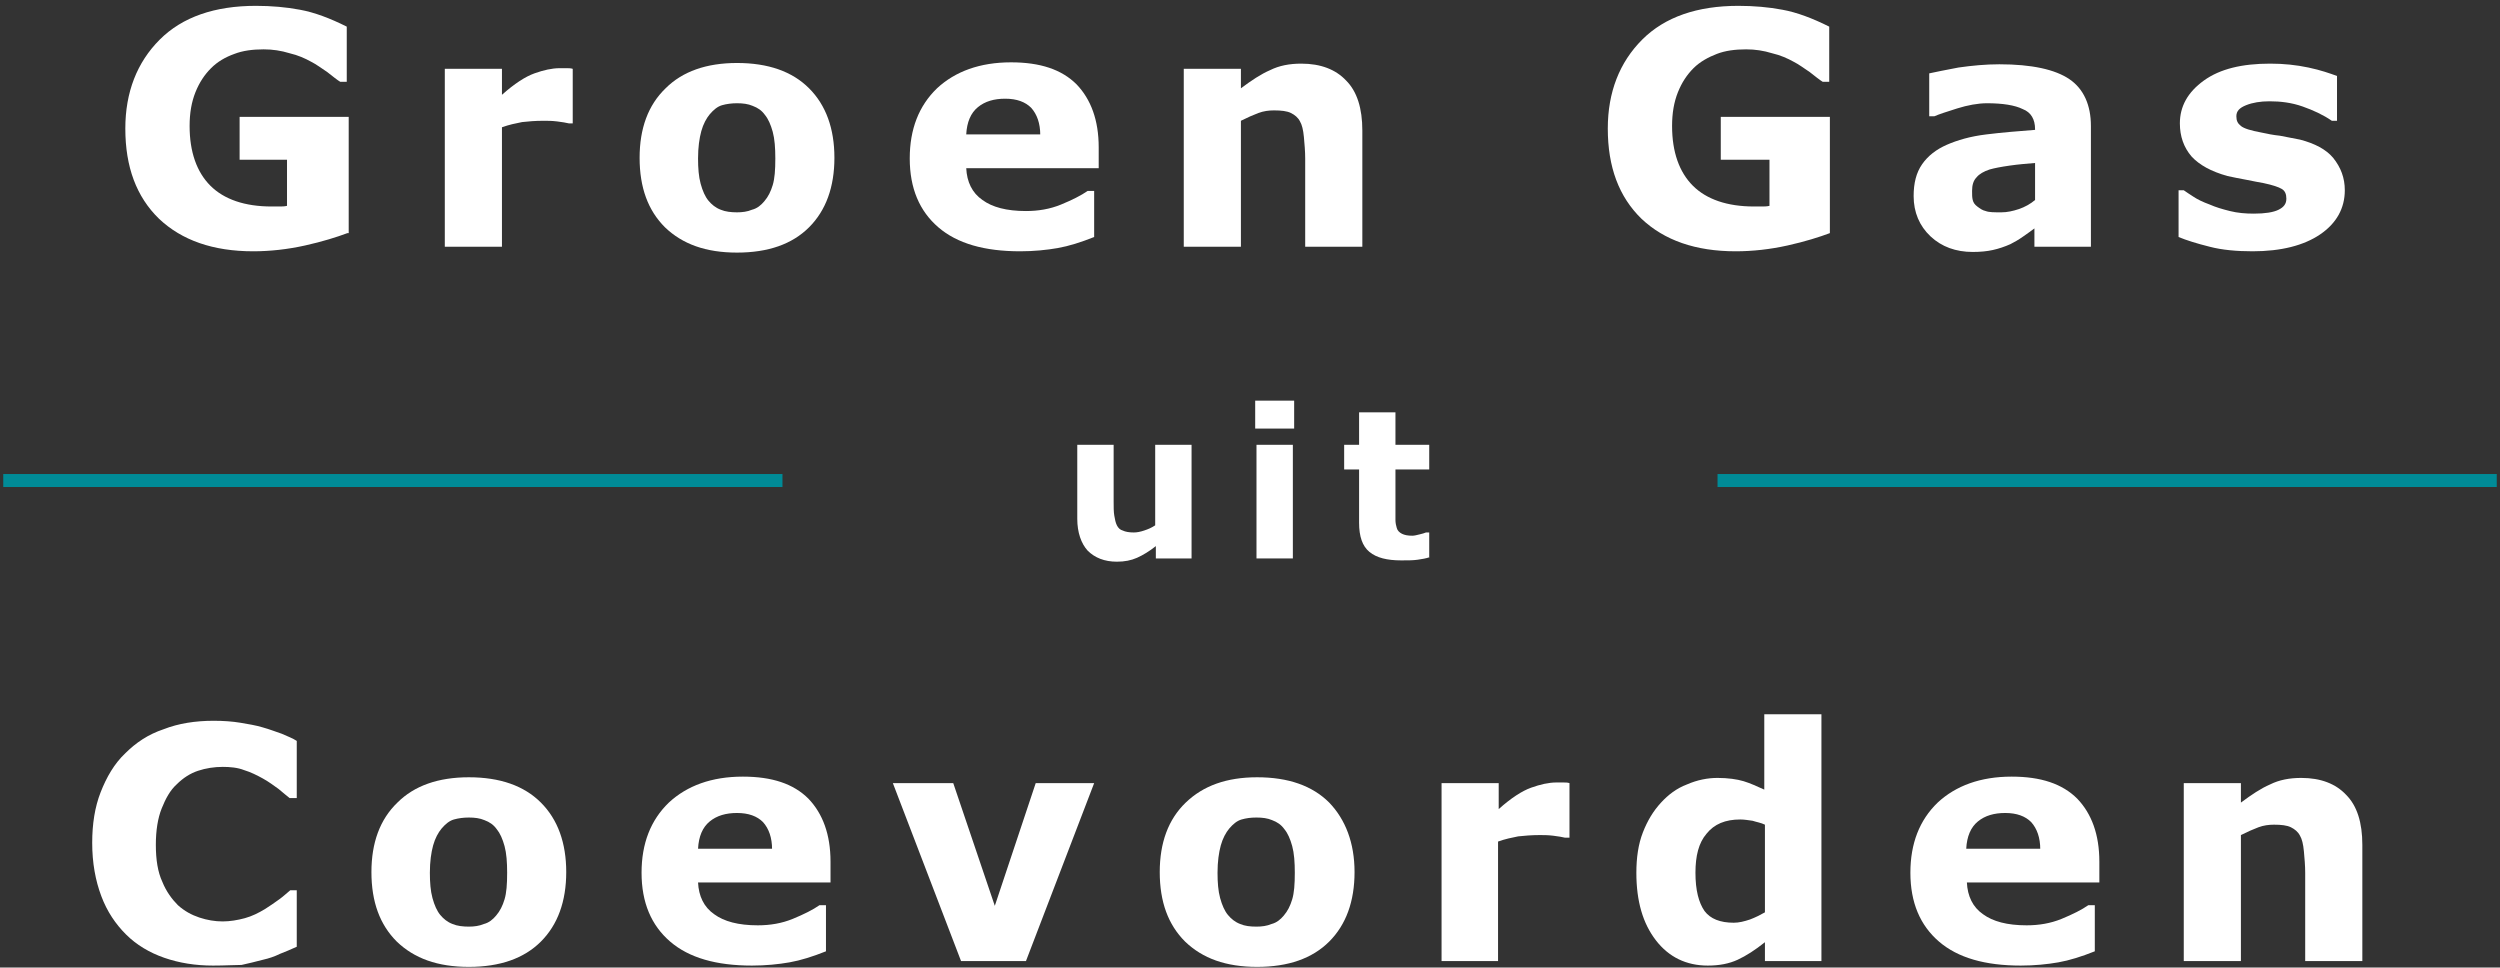
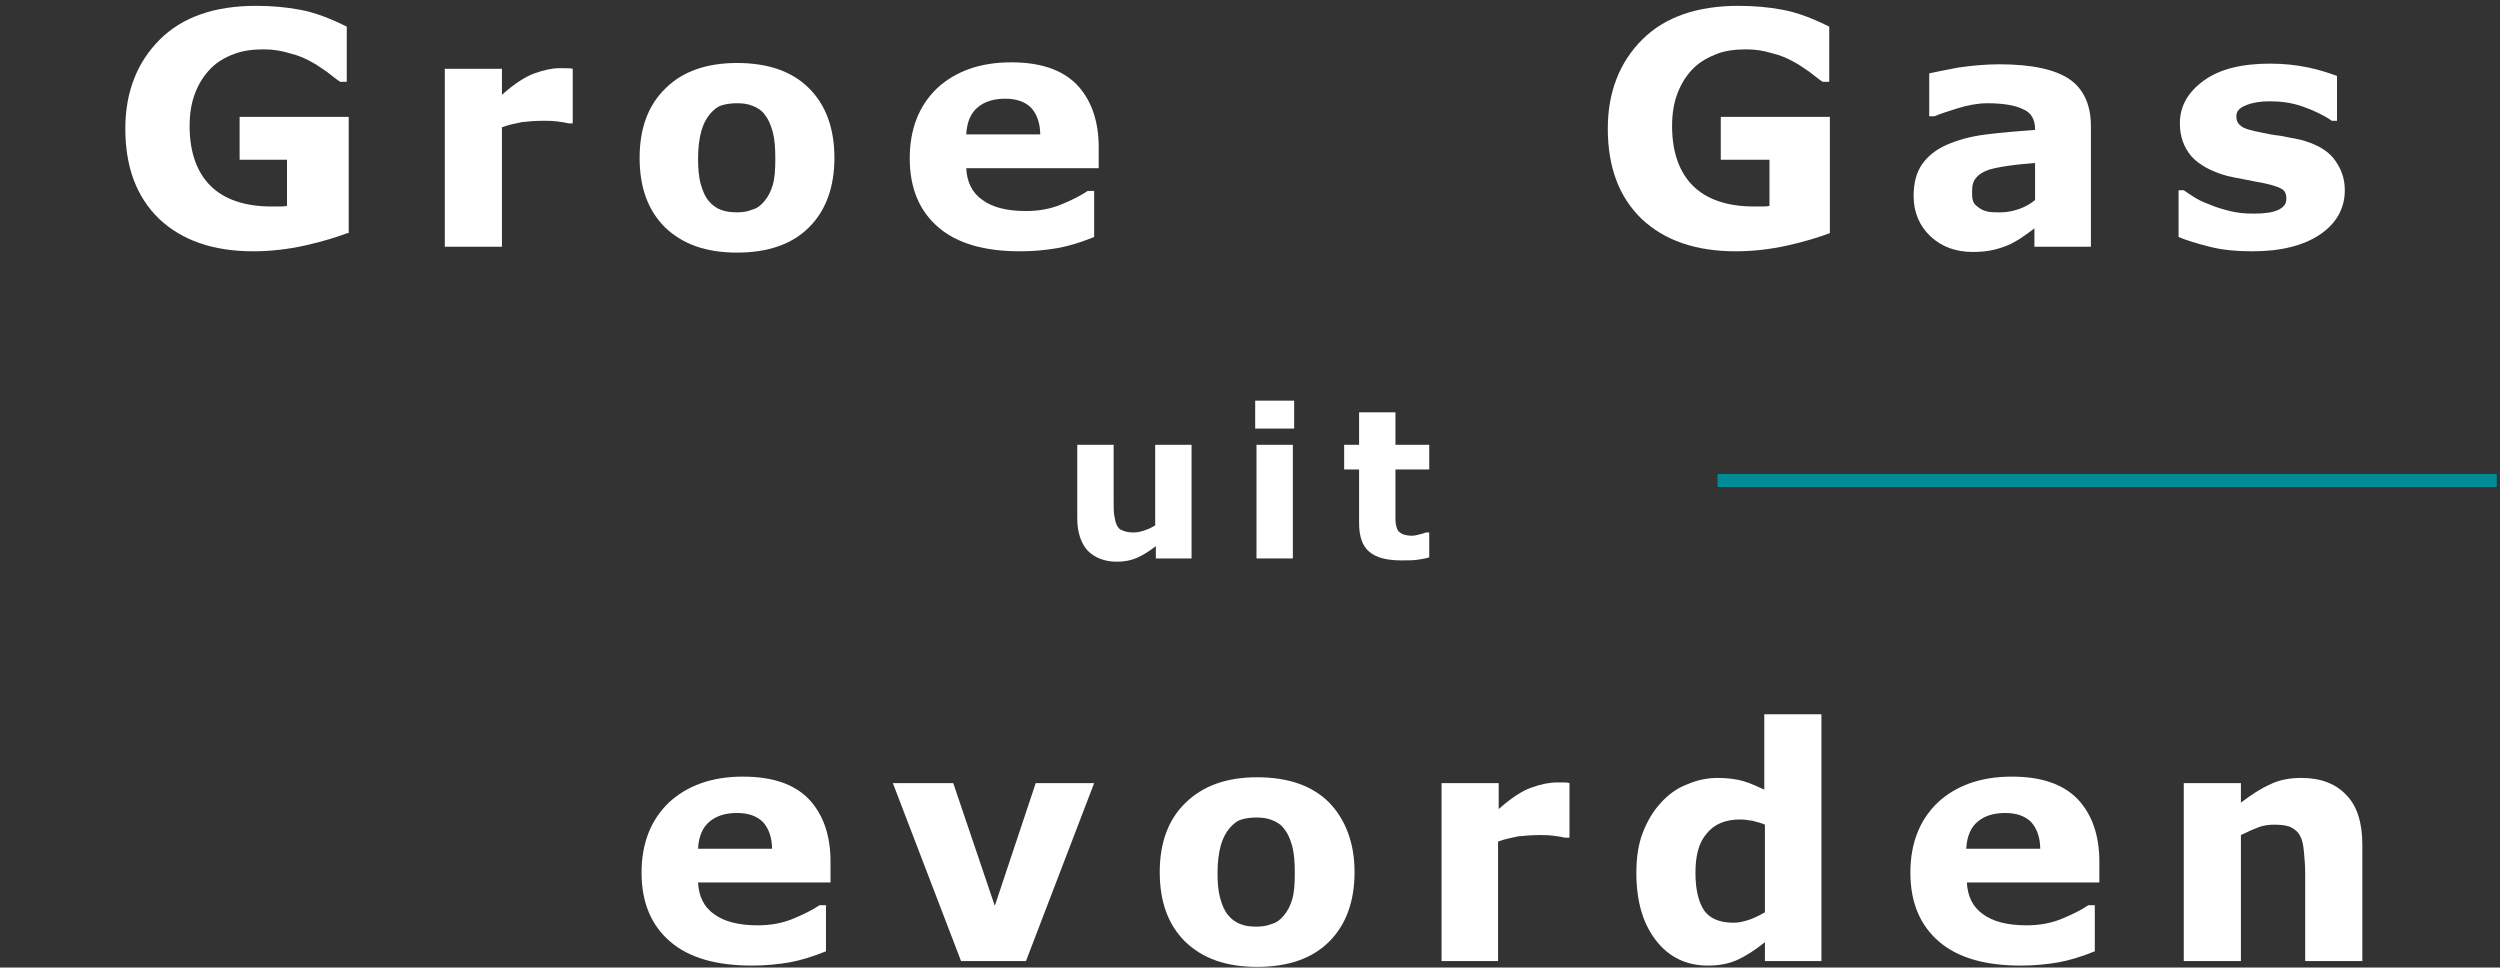
<svg xmlns="http://www.w3.org/2000/svg" width="385px" height="149px" viewBox="0 0 385 149" version="1.1">
  <rect x="0" y="0" width="385" height="149" fill="#333333" stroke="none" />
  <title>slider-txt</title>
  <desc>Created with Sketch.</desc>
  <defs />
  <g id="Page-1" stroke="none" stroke-width="1" fill="none" fill-rule="evenodd">
    <g id="slider-txt" fill-rule="nonzero">
      <g id="Group" transform="translate(19, 0)" fill="#FFFFFF">
        <path d="M34.5,35.9 C32.9,36.5 30.7,37.2 28,37.8 C25.3,38.4 22.6,38.7 20,38.7 C13.8,38.7 9,37 5.5,33.7 C2,30.3 0.3,25.7 0.3,19.8 C0.3,14.2 2.1,9.6 5.6,6.1 C9.1,2.6 14.1,0.9 20.4,0.9 C22.8,0.9 25.1,1.1 27.2,1.5 C29.4,1.9 31.8,2.8 34.4,4.1 L34.4,12.6 L33.4,12.6 C32.9,12.3 32.3,11.8 31.4,11.1 C30.5,10.5 29.7,9.9 28.9,9.5 C28,9 26.9,8.5 25.6,8.2 C24.3,7.8 23,7.6 21.6,7.6 C19.9,7.6 18.4,7.8 17.1,8.3 C15.7,8.8 14.5,9.5 13.5,10.5 C12.5,11.5 11.7,12.7 11.1,14.2 C10.5,15.7 10.2,17.4 10.2,19.4 C10.2,23.4 11.3,26.5 13.4,28.6 C15.5,30.7 18.7,31.8 22.8,31.8 L24,31.8 C24.4,31.8 24.8,31.8 25.2,31.7 L25.2,24.6 L17.9,24.6 L17.9,18 L34.7,18 L34.7,35.9 L34.5,35.9 Z" id="Shape" />
-         <path d="M69.4,19 L68.6,19 C68.2,18.9 67.6,18.8 66.8,18.7 C66,18.6 65.3,18.6 64.7,18.6 C63.4,18.6 62.3,18.7 61.4,18.8 C60.4,19 59.4,19.2 58.3,19.6 L58.3,38 L49.5,38 L49.5,10.6 L58.3,10.6 L58.3,14.6 C60.2,12.9 61.9,11.8 63.3,11.3 C64.7,10.8 66,10.5 67.2,10.5 L68.2,10.5 C68.6,10.5 68.9,10.5 69.2,10.6 L69.2,19 L69.4,19 Z" id="Shape" />
+         <path d="M69.4,19 L68.6,19 C68.2,18.9 67.6,18.8 66.8,18.7 C66,18.6 65.3,18.6 64.7,18.6 C63.4,18.6 62.3,18.7 61.4,18.8 C60.4,19 59.4,19.2 58.3,19.6 L58.3,38 L49.5,38 L49.5,10.6 L58.3,10.6 L58.3,14.6 C60.2,12.9 61.9,11.8 63.3,11.3 C64.7,10.8 66,10.5 67.2,10.5 C68.6,10.5 68.9,10.5 69.2,10.6 L69.2,19 L69.4,19 Z" id="Shape" />
        <path d="M109.5,24.3 C109.5,28.8 108.2,32.4 105.6,35 C103,37.6 99.3,38.9 94.5,38.9 C89.7,38.9 86.1,37.6 83.4,35 C80.8,32.4 79.5,28.9 79.5,24.3 C79.5,19.8 80.8,16.2 83.5,13.6 C86.1,11 89.8,9.7 94.5,9.7 C99.3,9.7 103,11 105.6,13.6 C108.2,16.2 109.5,19.8 109.5,24.3 Z M98.7,31 C99.3,30.3 99.7,29.5 100,28.5 C100.3,27.5 100.4,26.2 100.4,24.4 C100.4,22.8 100.3,21.4 100,20.3 C99.7,19.2 99.3,18.3 98.8,17.7 C98.3,17 97.7,16.6 96.9,16.3 C96.2,16 95.4,15.9 94.5,15.9 C93.7,15.9 92.9,16 92.2,16.2 C91.5,16.4 90.9,16.9 90.3,17.6 C89.8,18.2 89.3,19.1 89,20.2 C88.7,21.3 88.5,22.7 88.5,24.4 C88.5,25.9 88.6,27.2 88.9,28.3 C89.2,29.4 89.6,30.3 90.1,30.9 C90.6,31.5 91.2,32 92,32.3 C92.7,32.6 93.6,32.7 94.5,32.7 C95.3,32.7 96.1,32.6 96.8,32.3 C97.6,32.1 98.2,31.6 98.7,31 Z" id="Shape" />
        <path d="M149.9,25.9 L129.8,25.9 C129.9,28 130.7,29.7 132.3,30.8 C133.8,31.9 136,32.5 139,32.5 C140.9,32.5 142.7,32.2 144.4,31.5 C146.1,30.8 147.5,30.1 148.5,29.4 L149.5,29.4 L149.5,36.5 C147.5,37.3 145.6,37.9 143.9,38.2 C142.2,38.5 140.2,38.7 138.1,38.7 C132.6,38.7 128.4,37.5 125.5,35 C122.6,32.5 121.1,29 121.1,24.4 C121.1,19.9 122.5,16.3 125.3,13.6 C128.1,11 131.9,9.6 136.7,9.6 C141.2,9.6 144.5,10.7 146.8,13 C149,15.3 150.2,18.5 150.2,22.7 L150.2,25.9 L149.9,25.9 Z M141.2,20.8 C141.2,19 140.7,17.6 139.8,16.6 C138.9,15.7 137.6,15.2 135.8,15.2 C134.1,15.2 132.7,15.6 131.6,16.5 C130.5,17.4 129.9,18.8 129.8,20.7 L141.2,20.7 L141.2,20.8 Z" id="Shape" />
-         <path d="M190.8,38 L182,38 L182,24.4 C182,23.3 181.9,22.2 181.8,21.1 C181.7,20 181.5,19.2 181.2,18.7 C180.9,18.1 180.4,17.7 179.8,17.4 C179.2,17.1 178.3,17 177.2,17 C176.4,17 175.6,17.1 174.8,17.4 C174,17.7 173.1,18.1 172.1,18.6 L172.1,38 L163.3,38 L163.3,10.6 L172.1,10.6 L172.1,13.6 C173.7,12.4 175.2,11.4 176.6,10.8 C178,10.1 179.6,9.8 181.4,9.8 C184.4,9.8 186.7,10.7 188.3,12.4 C190,14.1 190.8,16.7 190.8,20.1 L190.8,38 Z" id="Shape" />
        <path d="M262.8,35.9 C261.2,36.5 259,37.2 256.3,37.8 C253.6,38.4 250.9,38.7 248.3,38.7 C242.1,38.7 237.3,37 233.8,33.7 C230.3,30.3 228.6,25.7 228.6,19.8 C228.6,14.2 230.4,9.6 233.9,6.1 C237.4,2.6 242.4,0.9 248.7,0.9 C251.1,0.9 253.4,1.1 255.5,1.5 C257.7,1.9 260.1,2.8 262.7,4.1 L262.7,12.6 L261.7,12.6 C261.2,12.3 260.6,11.8 259.7,11.1 C258.8,10.5 258,9.9 257.2,9.5 C256.3,9 255.2,8.5 253.9,8.2 C252.6,7.8 251.3,7.6 249.9,7.6 C248.2,7.6 246.7,7.8 245.4,8.3 C244.1,8.8 242.8,9.5 241.8,10.5 C240.8,11.5 240,12.7 239.4,14.2 C238.8,15.7 238.5,17.4 238.5,19.4 C238.5,23.4 239.6,26.5 241.7,28.6 C243.8,30.7 247,31.8 251.1,31.8 L252.3,31.8 C252.7,31.8 253.1,31.8 253.5,31.7 L253.5,24.6 L246,24.6 L246,18 L262.8,18 L262.8,35.9 Z" id="Shape" />
        <path d="M294.4,35.1 C293.9,35.5 293.3,35.9 292.6,36.4 C291.9,36.9 291.2,37.3 290.6,37.6 C289.7,38 288.8,38.3 287.9,38.5 C287,38.7 286,38.8 284.8,38.8 C282.2,38.8 280,38 278.3,36.4 C276.6,34.8 275.7,32.7 275.7,30.2 C275.7,28.2 276.1,26.6 277,25.3 C277.9,24 279.2,23 280.8,22.3 C282.4,21.6 284.4,21 286.9,20.7 C289.3,20.4 291.8,20.2 294.4,20 L294.4,19.9 C294.4,18.4 293.8,17.3 292.5,16.8 C291.3,16.2 289.4,15.9 287,15.9 C285.6,15.9 284,16.2 282.4,16.7 C280.8,17.2 279.6,17.6 278.9,17.9 L278.1,17.9 L278.1,11.3 C279,11.1 280.5,10.8 282.6,10.4 C284.7,10.1 286.8,9.9 288.9,9.9 C293.9,9.9 297.5,10.7 299.7,12.2 C301.9,13.7 303,16.2 303,19.4 L303,38 L294.3,38 L294.3,35.1 L294.4,35.1 Z M294.4,30.8 L294.4,25.1 C293.2,25.2 291.9,25.3 290.5,25.5 C289.1,25.7 288.1,25.9 287.4,26.1 C286.5,26.4 285.8,26.8 285.4,27.3 C284.9,27.8 284.7,28.5 284.7,29.4 C284.7,30 284.7,30.4 284.8,30.8 C284.9,31.2 285.1,31.5 285.5,31.8 C285.9,32.1 286.3,32.4 286.8,32.5 C287.3,32.7 288.1,32.7 289.2,32.7 C290.1,32.7 291,32.5 291.9,32.2 C292.8,31.9 293.7,31.4 294.4,30.8 Z" id="Shape" />
        <path d="M342.1,29.3 C342.1,32.1 340.8,34.4 338.3,36.1 C335.8,37.8 332.3,38.7 327.9,38.7 C325.5,38.7 323.2,38.5 321.3,38 C319.3,37.5 317.7,37 316.5,36.5 L316.5,29.3 L317.3,29.3 C317.7,29.6 318.2,29.9 318.8,30.3 C319.4,30.7 320.2,31.1 321.3,31.5 C322.2,31.9 323.2,32.2 324.4,32.5 C325.6,32.8 326.8,32.9 328.1,32.9 C329.8,32.9 331.1,32.7 331.9,32.3 C332.7,31.9 333.1,31.4 333.1,30.6 C333.1,29.9 332.9,29.4 332.4,29.1 C331.9,28.8 331,28.5 329.6,28.2 C328.9,28.1 328.1,27.9 327,27.7 C325.9,27.5 324.9,27.3 324,27.1 C321.5,26.4 319.7,25.4 318.5,24.1 C317.3,22.7 316.7,21 316.7,19 C316.7,16.4 317.9,14.2 320.4,12.4 C322.9,10.6 326.3,9.8 330.6,9.8 C332.7,9.8 334.6,10 336.5,10.4 C338.4,10.8 339.8,11.3 340.9,11.7 L340.9,18.6 L340.1,18.6 C338.8,17.7 337.3,17 335.6,16.4 C333.9,15.8 332.2,15.6 330.5,15.6 C329.1,15.6 327.9,15.8 326.9,16.2 C325.9,16.6 325.4,17.1 325.4,17.9 C325.4,18.6 325.6,19 326.1,19.4 C326.6,19.8 327.6,20.1 329.2,20.4 C330.1,20.6 331.1,20.8 332.1,20.9 C333.1,21.1 334.2,21.3 335.2,21.5 C337.5,22.1 339.2,23 340.3,24.3 C341.5,25.8 342.1,27.4 342.1,29.3 Z" id="Shape" />
      </g>
      <g id="Group" transform="translate(165, 61)" fill="#FFFFFF">
        <path d="M18.6,25 L13,25 L13,23.1 C12,23.9 11,24.5 10.1,24.9 C9.2,25.3 8.2,25.5 7,25.5 C5.1,25.5 3.6,24.9 2.5,23.8 C1.5,22.7 0.9,21 0.9,18.9 L0.9,7.5 L6.5,7.5 L6.5,16.2 C6.5,17.1 6.5,17.8 6.6,18.4 C6.7,19 6.8,19.5 7,19.9 C7.2,20.3 7.5,20.6 7.9,20.7 C8.3,20.9 8.9,21 9.6,21 C10.1,21 10.6,20.9 11.2,20.7 C11.8,20.5 12.3,20.3 12.9,19.9 L12.9,7.5 L18.5,7.5 L18.5,25 L18.6,25 Z" id="Shape" />
        <path d="M34.3,5 L28.3,5 L28.3,0.7 L34.3,0.7 L34.3,5 Z M34.1,25 L28.5,25 L28.5,7.5 L34.1,7.5 L34.1,25 Z" id="Shape" />
        <path d="M55.2,24.8 C54.6,25 54,25.1 53.3,25.2 C52.6,25.3 51.8,25.3 50.8,25.3 C48.6,25.3 47,24.9 45.9,24 C44.8,23.1 44.3,21.6 44.3,19.5 L44.3,11.3 L42,11.3 L42,7.5 L44.3,7.5 L44.3,2.5 L49.9,2.5 L49.9,7.5 L55.1,7.5 L55.1,11.3 L49.9,11.3 L49.9,17.5 L49.9,19.1 C49.9,19.5 50,20 50.1,20.3 C50.2,20.7 50.5,21 50.9,21.2 C51.3,21.4 51.8,21.5 52.5,21.5 C52.8,21.5 53.2,21.4 53.6,21.3 C54,21.2 54.4,21.1 54.6,21 L55.1,21 L55.1,24.8 L55.2,24.8 Z" id="Shape" />
      </g>
      <g id="Group" transform="translate(14, 110)" fill="#FFFFFF">
-         <path d="M18.8,38.7 C16.1,38.7 13.6,38.3 11.3,37.5 C9,36.7 7,35.5 5.4,33.9 C3.8,32.3 2.5,30.4 1.6,28 C0.7,25.6 0.2,22.9 0.2,19.8 C0.2,16.9 0.6,14.3 1.5,12 C2.4,9.7 3.6,7.6 5.3,6 C6.9,4.4 8.8,3.1 11.2,2.3 C13.5,1.4 16.1,1 18.9,1 C20.4,1 21.8,1.1 23,1.3 C24.2,1.5 25.4,1.7 26.4,2 C27.5,2.3 28.5,2.7 29.4,3 C30.3,3.4 31.1,3.7 31.7,4.1 L31.7,12.9 L30.6,12.9 C30.1,12.5 29.6,12.1 28.9,11.5 C28.2,11 27.4,10.4 26.5,9.9 C25.6,9.4 24.6,8.9 23.6,8.6 C22.6,8.2 21.4,8.1 20.3,8.1 C19,8.1 17.7,8.3 16.5,8.7 C15.3,9.1 14.2,9.8 13.2,10.8 C12.2,11.7 11.5,13 10.9,14.5 C10.3,16 10,17.9 10,20.1 C10,22.4 10.3,24.3 11,25.8 C11.6,27.3 12.5,28.5 13.4,29.4 C14.4,30.3 15.5,30.9 16.7,31.3 C17.9,31.7 19.1,31.9 20.3,31.9 C21.4,31.9 22.6,31.7 23.7,31.4 C24.8,31.1 25.8,30.6 26.8,30 C27.6,29.5 28.3,29 29,28.5 C29.7,28 30.2,27.5 30.7,27.1 L31.7,27.1 L31.7,35.8 C30.8,36.2 29.9,36.6 29.1,36.9 C28.3,37.3 27.4,37.6 26.5,37.8 C25.3,38.1 24.2,38.4 23.2,38.6 C22.1,38.6 20.7,38.7 18.8,38.7 Z" id="Shape" />
-         <path d="M73.2,24.3 C73.2,28.8 71.9,32.4 69.3,35 C66.7,37.6 63,38.9 58.2,38.9 C53.4,38.9 49.8,37.6 47.1,35 C44.5,32.4 43.2,28.9 43.2,24.3 C43.2,19.8 44.5,16.2 47.2,13.6 C49.8,11 53.5,9.7 58.2,9.7 C63,9.7 66.7,11 69.3,13.6 C71.9,16.2 73.2,19.8 73.2,24.3 Z M62.4,31 C63,30.3 63.4,29.5 63.7,28.5 C64,27.5 64.1,26.2 64.1,24.4 C64.1,22.8 64,21.4 63.7,20.3 C63.4,19.2 63,18.3 62.5,17.7 C62,17 61.4,16.6 60.6,16.3 C59.9,16 59.1,15.9 58.2,15.9 C57.4,15.9 56.6,16 55.9,16.2 C55.2,16.4 54.6,16.9 54,17.6 C53.5,18.2 53,19.1 52.7,20.2 C52.4,21.3 52.2,22.7 52.2,24.4 C52.2,25.9 52.3,27.2 52.6,28.3 C52.9,29.4 53.3,30.3 53.8,30.9 C54.3,31.5 54.9,32 55.7,32.3 C56.4,32.6 57.3,32.7 58.2,32.7 C59,32.7 59.8,32.6 60.5,32.3 C61.3,32.1 61.9,31.6 62.4,31 Z" id="Shape" />
        <path d="M113.6,25.9 L93.5,25.9 C93.6,28 94.4,29.7 96,30.8 C97.5,31.9 99.7,32.5 102.7,32.5 C104.6,32.5 106.4,32.2 108.1,31.5 C109.8,30.8 111.2,30.1 112.2,29.4 L113.2,29.4 L113.2,36.5 C111.2,37.3 109.3,37.9 107.6,38.2 C105.9,38.5 103.9,38.7 101.8,38.7 C96.3,38.7 92.1,37.5 89.2,35 C86.3,32.5 84.8,29 84.8,24.4 C84.8,19.9 86.2,16.3 89,13.6 C91.8,11 95.6,9.6 100.4,9.6 C104.9,9.6 108.2,10.7 110.5,13 C112.7,15.3 113.9,18.5 113.9,22.7 L113.9,25.9 L113.6,25.9 Z M104.9,20.8 C104.9,19 104.4,17.6 103.5,16.6 C102.6,15.7 101.3,15.2 99.5,15.2 C97.8,15.2 96.4,15.6 95.3,16.5 C94.2,17.4 93.6,18.8 93.5,20.7 L104.9,20.7 L104.9,20.8 Z" id="Shape" />
        <polygon id="Shape" points="154.5 10.6 144 38 134 38 123.5 10.6 132.8 10.6 139.2 29.5 145.5 10.6" />
        <path d="M194.6,24.3 C194.6,28.8 193.3,32.4 190.7,35 C188.1,37.6 184.4,38.9 179.6,38.9 C174.8,38.9 171.2,37.6 168.5,35 C165.9,32.4 164.6,28.9 164.6,24.3 C164.6,19.8 165.9,16.2 168.6,13.6 C171.3,11 174.9,9.7 179.6,9.7 C184.4,9.7 188.1,11 190.7,13.6 C193.2,16.2 194.6,19.8 194.6,24.3 Z M183.7,31 C184.3,30.3 184.7,29.5 185,28.5 C185.3,27.5 185.4,26.2 185.4,24.4 C185.4,22.8 185.3,21.4 185,20.3 C184.7,19.2 184.3,18.3 183.8,17.7 C183.3,17 182.7,16.6 181.9,16.3 C181.2,16 180.4,15.9 179.5,15.9 C178.6,15.9 177.9,16 177.2,16.2 C176.5,16.4 175.9,16.9 175.3,17.6 C174.8,18.2 174.3,19.1 174,20.2 C173.7,21.3 173.5,22.7 173.5,24.4 C173.5,25.9 173.6,27.2 173.9,28.3 C174.2,29.4 174.6,30.3 175.1,30.9 C175.6,31.5 176.2,32 177,32.3 C177.7,32.6 178.5,32.7 179.5,32.7 C180.3,32.7 181.1,32.6 181.8,32.3 C182.6,32.1 183.2,31.6 183.7,31 Z" id="Shape" />
        <path d="M227.8,19 L227,19 C226.6,18.9 226,18.8 225.2,18.7 C224.4,18.6 223.7,18.6 223.1,18.6 C221.9,18.6 220.7,18.7 219.8,18.8 C218.8,19 217.8,19.2 216.7,19.6 L216.7,38 L208,38 L208,10.6 L216.8,10.6 L216.8,14.6 C218.7,12.9 220.4,11.8 221.8,11.3 C223.2,10.8 224.5,10.5 225.7,10.5 L226.7,10.5 C227.1,10.5 227.4,10.5 227.7,10.6 L227.7,19 L227.8,19 Z" id="Shape" />
        <path d="M266.6,38 L257.8,38 L257.8,35.1 C256.3,36.3 254.9,37.2 253.6,37.8 C252.3,38.4 250.8,38.7 249,38.7 C245.7,38.7 243,37.4 241,34.8 C239,32.2 238,28.8 238,24.4 C238,22.1 238.3,20 239,18.2 C239.7,16.4 240.6,14.9 241.8,13.6 C242.9,12.4 244.2,11.4 245.8,10.8 C247.4,10.1 249,9.8 250.5,9.8 C252.1,9.8 253.5,10 254.5,10.3 C255.5,10.6 256.6,11.1 257.7,11.6 L257.7,0 L266.5,0 L266.5,38 L266.6,38 Z M257.8,30.5 L257.8,17 C257.2,16.7 256.5,16.6 255.9,16.4 C255.2,16.3 254.6,16.2 254,16.2 C251.7,16.2 250,16.9 248.8,18.4 C247.6,19.8 247.1,21.8 247.1,24.4 C247.1,27.1 247.6,29 248.5,30.3 C249.4,31.5 250.9,32.1 253,32.1 C253.8,32.1 254.6,31.9 255.5,31.6 C256.3,31.3 257.1,30.9 257.8,30.5 Z" id="Shape" />
        <path d="M309,25.9 L288.9,25.9 C289,28 289.8,29.7 291.4,30.8 C292.9,31.9 295.1,32.5 298.1,32.5 C300,32.5 301.8,32.2 303.5,31.5 C305.2,30.8 306.6,30.1 307.6,29.4 L308.6,29.4 L308.6,36.5 C306.6,37.3 304.7,37.9 303,38.2 C301.3,38.5 299.3,38.7 297.2,38.7 C291.7,38.7 287.5,37.5 284.6,35 C281.7,32.5 280.2,29 280.2,24.4 C280.2,19.9 281.6,16.3 284.4,13.6 C287.2,11 291,9.6 295.8,9.6 C300.3,9.6 303.6,10.7 305.9,13 C308.1,15.3 309.3,18.5 309.3,22.7 L309.3,25.9 L309,25.9 Z M300.2,20.8 C300.2,19 299.7,17.6 298.8,16.6 C297.9,15.7 296.6,15.2 294.8,15.2 C293.1,15.2 291.7,15.6 290.6,16.5 C289.5,17.4 288.9,18.8 288.8,20.7 L300.2,20.7 L300.2,20.8 Z" id="Shape" />
        <path d="M349.8,38 L341,38 L341,24.4 C341,23.3 340.9,22.2 340.8,21.1 C340.7,20 340.5,19.2 340.2,18.7 C339.9,18.1 339.4,17.7 338.8,17.4 C338.2,17.1 337.3,17 336.2,17 C335.4,17 334.6,17.1 333.8,17.4 C333,17.7 332.1,18.1 331.1,18.6 L331.1,38 L322.3,38 L322.3,10.6 L331.1,10.6 L331.1,13.6 C332.7,12.4 334.2,11.4 335.6,10.8 C337,10.1 338.6,9.8 340.4,9.8 C343.4,9.8 345.7,10.7 347.3,12.4 C349,14.1 349.8,16.7 349.8,20.1 L349.8,38 Z" id="Shape" />
      </g>
      <g id="Line-Copy" transform="translate(0, 73)" fill="#008B97">
-         <rect id="Rectangle-path" x="0.5" y="0" width="120" height="2" />
-       </g>
+         </g>
      <g id="Line-Copy-2" transform="translate(264, 73)" fill="#008B97">
        <rect id="Rectangle-path" x="0.5" y="0" width="120" height="2" />
      </g>
    </g>
  </g>
</svg>